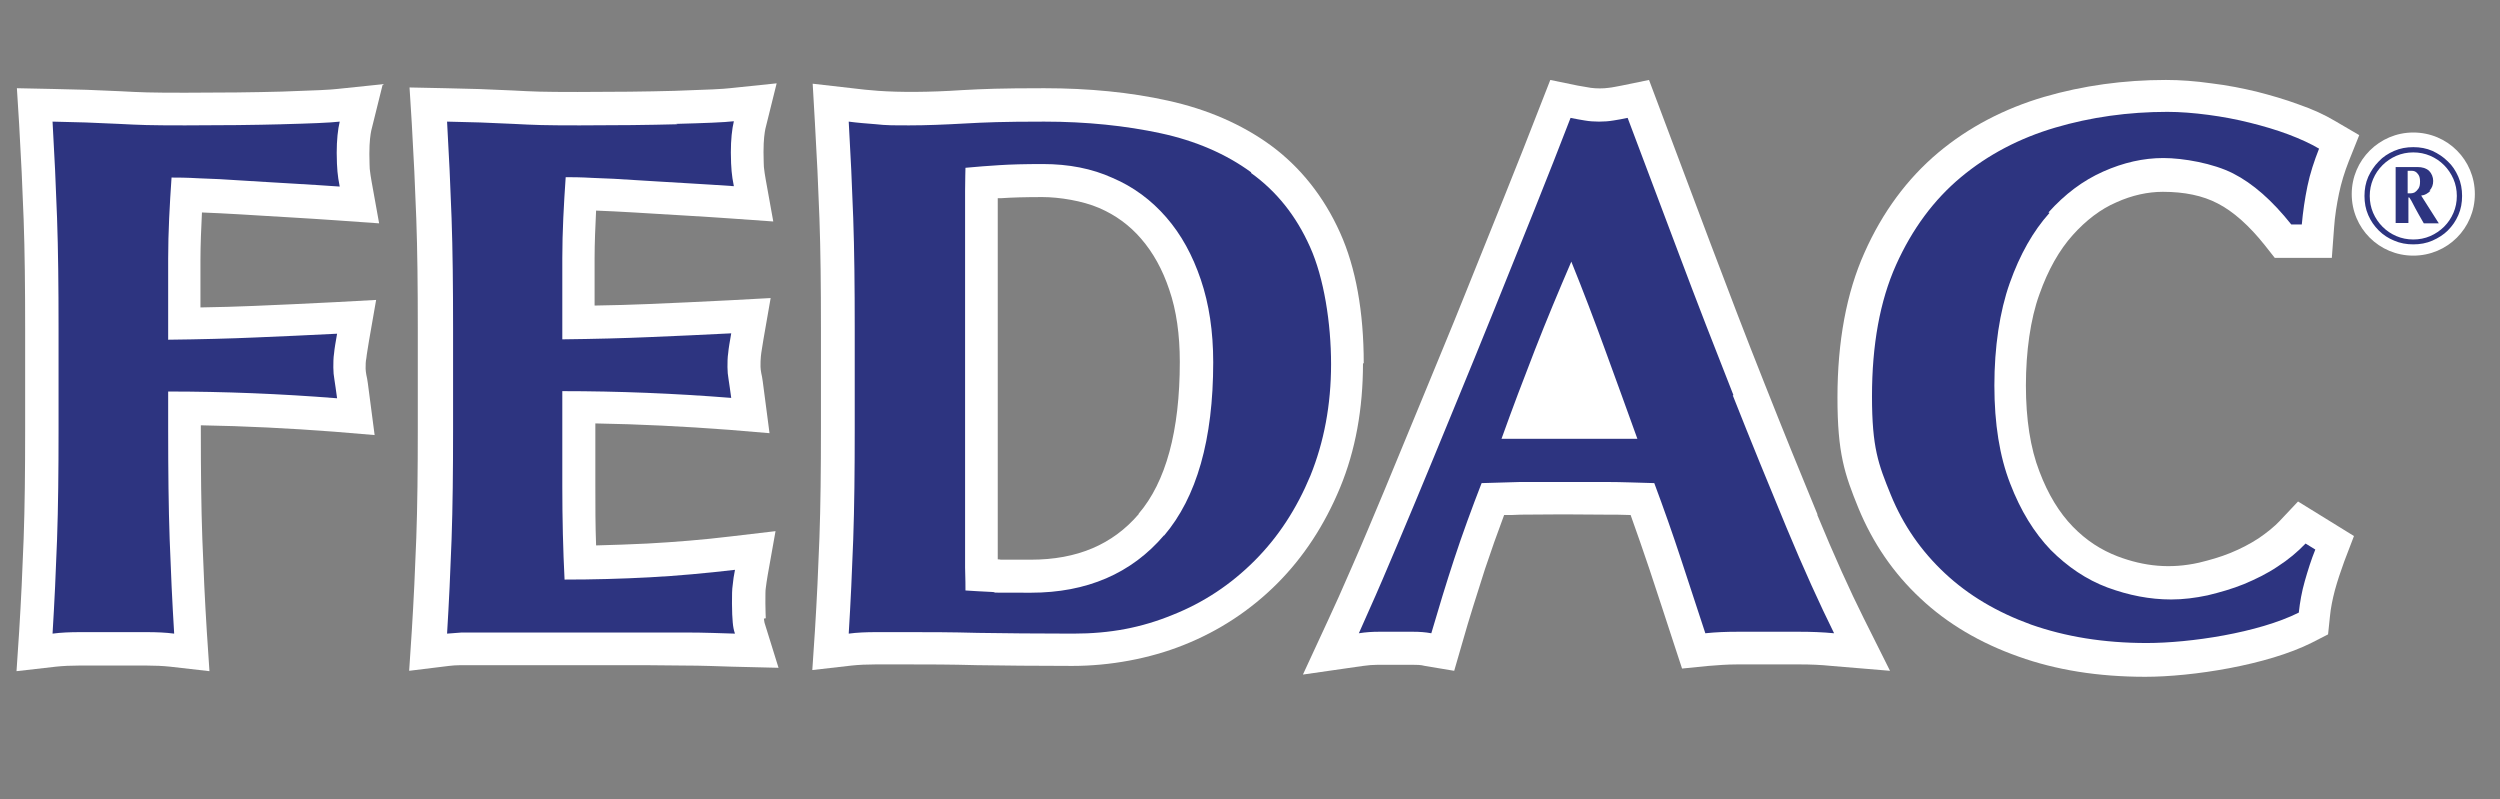
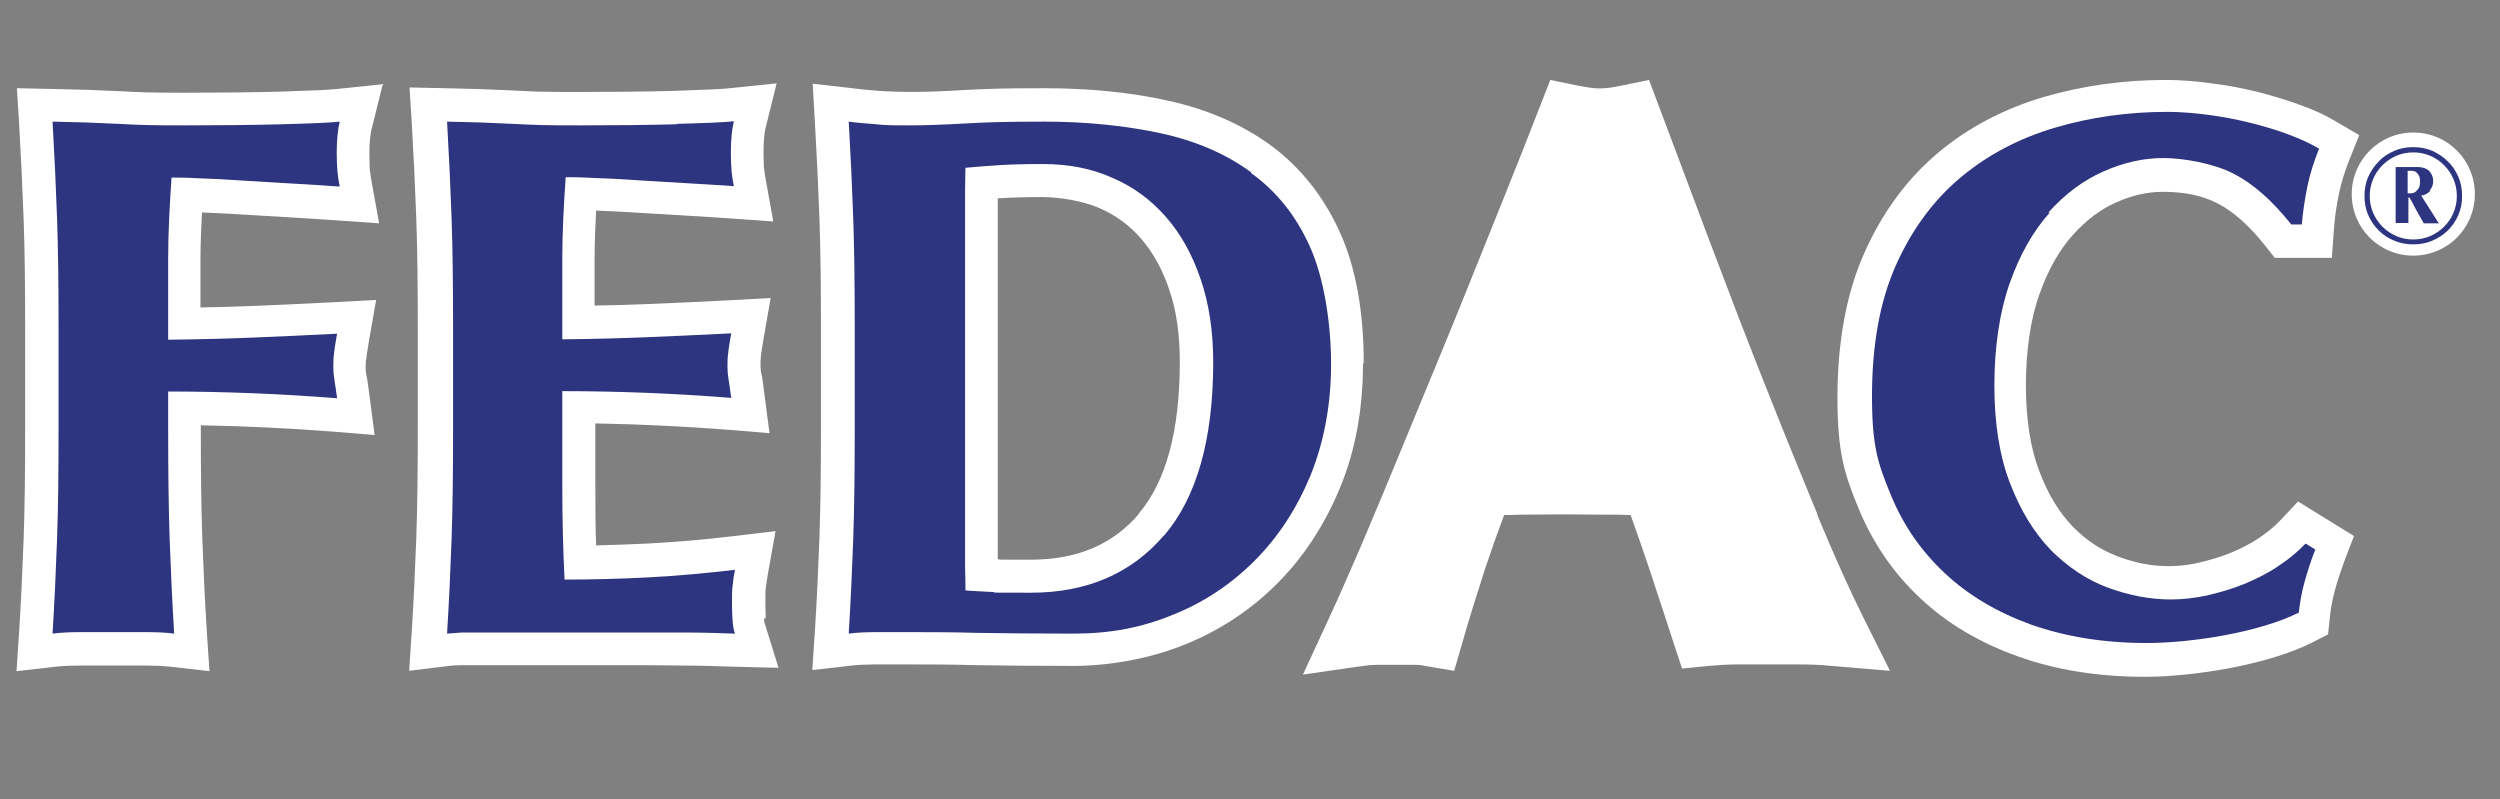
<svg xmlns="http://www.w3.org/2000/svg" id="Layer_1" data-name="Layer 1" version="1.1" viewBox="0 0 666 212.9">
  <rect x="0" y="0" width="666" height="212.9" fill="#808080" stroke="none" />
  <defs>
    <style>
      .cls-1 {
        fill: #2d3480;
      }

      .cls-1, .cls-2 {
        stroke-width: 0px;
      }

      .cls-2 {
        fill: #fff;
      }
    </style>
  </defs>
  <path class="cls-2" d="M102.3,22.4l-12.5,1.3c-1.7.2-5.5.4-14.7.7-7.4.2-16.1.3-25.8.3s-11.6-.1-17.3-.4c-5.9-.3-11.8-.5-17.9-.6l-9.6-.2.6,9.6c.5,8.5.9,17.1,1.2,25.4.3,8.4.4,18.2.4,29v27c0,10.8-.1,20.6-.4,29-.3,8.3-.7,16.7-1.2,24.8l-.7,10.5,10.5-1.2c1.9-.2,4-.3,6.3-.3h17.8c2.3,0,4.4.1,6.3.3l10.5,1.2-.7-10.5c-.5-8-.9-16.4-1.2-24.8-.3-8.3-.4-18-.4-29v-1.2c11.8.2,23.7.8,35.5,1.7l10.8.9-1.4-10.7c-.3-2.3-.5-4.1-.8-5.3-.1-.6-.2-1.2-.2-1.7,0-1,0-1.9.2-2.8.1-1.1.4-2.6.7-4.6l1.9-10.9-11.1.6c-7.5.4-14.7.7-21.6,1-4.3.2-9.1.3-14.1.4,0-4.2,0-8.4,0-12.6,0-4.2.2-8.4.4-12.7,3.1.1,6.4.3,10.1.5,4.3.3,8.8.5,13.3.8,4.5.3,8.7.5,12.5.8l11.3.8-2-11.1c-.2-1.2-.4-2.3-.5-3.4,0-.5-.1-1.6-.1-4,0-3.4.3-5.2.5-6.2l3-12.1Z" />
  <path class="cls-2" d="M204,164.7c0-.6-.1-1.8-.1-4s0-3.5.1-4c.1-1,.3-2.1.5-3.4l2.1-11.8-11.9,1.4c-7.4.9-14.9,1.5-22.2,1.9-4.5.2-9.1.4-13.7.5-.2-5.2-.2-10.5-.2-15.9s0-8.4,0-12.6c0-1.3,0-2.6,0-4,11.8.2,23.7.8,35.6,1.7l10.8.9-1.4-10.7c-.3-2.3-.5-4.1-.8-5.3-.1-.6-.2-1.2-.2-1.7,0-1,0-1.9.1-2.8.1-1.1.4-2.6.7-4.6l1.9-10.9-11.1.6c-7.5.4-14.7.7-21.6,1-4.3.2-9.1.3-14.2.4,0-4.2,0-8.4,0-12.6,0-4.2.2-8.4.4-12.7,3.1.1,6.4.3,10.1.5,4.3.3,8.8.5,13.3.8,4.5.3,8.7.5,12.5.8l11.3.8-2-11.1c-.2-1.2-.4-2.3-.5-3.4,0-.5-.1-1.6-.1-4,0-3.4.3-5.2.5-6.2l3-12.1-12.5,1.3c-1.7.2-5.5.4-14.7.7-7.4.2-16.1.3-25.8.3s-11.6-.1-17.3-.4c-5.9-.3-11.8-.5-17.9-.6l-9.6-.2.6,9.6c.5,8.5.9,17,1.2,25.4.3,8.4.4,18.1.4,29v27c0,10.9-.1,20.6-.4,29-.3,8.4-.7,16.7-1.2,24.8l-.7,10.6,10.6-1.3c.9-.1,1.9-.2,3.2-.2,1.4,0,3.5,0,6.4,0h31.4c9.1,0,16.2,0,21.4.1,5.1,0,9.5.2,13,.3l12.4.3-3.7-11.9s-.1-.3-.2-1.2" />
  <path class="cls-2" d="M363.3,96.8c0-13.7-2.1-25.5-6.3-34.8-4.3-9.6-10.6-17.5-18.5-23.3-7.7-5.6-16.9-9.6-27.4-11.9-9.9-2.2-21-3.3-32.9-3.3s-16.2.2-21.8.5c-9,.6-16.7.6-22.4.2-2.5-.2-4.8-.4-7-.7l-10.5-1.2.6,10.5c.5,8.5.9,17,1.2,25.4.3,8.4.4,18.1.4,29v27c0,10.9-.1,20.6-.4,29-.3,8.4-.7,16.7-1.2,24.8l-.7,10.5,10.5-1.2c1.9-.2,4-.3,6.3-.3h8.9c5.1,0,11.1,0,18.1.2,7.1.1,15.6.2,25.5.2s20.5-1.9,29.7-5.6c9.3-3.7,17.7-9.2,24.8-16.3,7.1-7.1,12.7-15.7,16.8-25.6,4.1-9.9,6.1-21,6.1-33.1M303.4,136.9c-7,8.2-16.5,12.2-28.8,12.2s-6.3,0-8.8-.1c0-2.6,0-5.3,0-8.3V61.5c0-3.2,0-6.1,0-8.7.3,0,.6,0,.9,0,2.8-.2,6.5-.3,11-.3s10.7,1,15.1,2.9c4.4,1.9,8.1,4.6,11.2,8.2,3.2,3.7,5.7,8.2,7.5,13.6,1.9,5.5,2.8,12,2.8,19.2,0,18.4-3.7,32-11,40.5" />
  <path class="cls-2" d="M484.2,137.1c-4.5-10.9-9.3-22.7-14.2-35.1-4.9-12.3-9.7-24.9-14.5-37.6l-16.2-43.1-7.3,1.5c-1.2.2-2.4.5-3.5.6-1.4.2-3.2.2-4.7,0-1.1-.2-2.2-.4-3.5-.6l-7.3-1.5-2.7,6.9c-2.9,7.5-6.1,15.6-9.6,24.3-3.5,8.7-7.1,17.6-10.7,26.6-3.6,9-7.3,17.8-10.9,26.6l-10.2,24.7c-3.2,7.6-6,14.4-8.7,20.5-2.6,6-4.7,10.7-6.3,14.1l-6.8,14.7,16-2.3c1.4-.2,2.7-.3,3.9-.3h9.4c1,0,2.1,0,3.2.3l7.8,1.3,2.2-7.6c1.8-6.4,3.9-12.9,6-19.5,1.6-4.8,3.3-9.6,5.1-14.4,1.5,0,2.9,0,4.4-.1,7.6-.1,15.1-.1,22.7,0,2.2,0,4.4,0,6.6.1,1.7,4.8,3.4,9.6,5,14.4,2.2,6.7,4.4,13.3,6.5,19.8l2.2,6.7,7-.7c2.5-.2,5-.4,7.6-.4h16.9c2.6,0,5.4.1,8.3.4l15.6,1.3-7-14c-3.7-7.4-7.9-16.7-12.4-27.6" />
  <path class="cls-2" d="M607.5,138.6c-1.6,1.7-3.6,3.3-5.8,4.8-2.3,1.5-4.8,2.8-7.5,3.9-2.7,1.1-5.5,1.9-8.4,2.6-7.6,1.7-14.6,1-21.7-1.7-4.4-1.7-8.3-4.2-11.9-7.9-3.6-3.7-6.6-8.6-8.9-14.7-2.4-6.2-3.6-13.9-3.6-22.9s1.2-17.7,3.6-24.3c2.3-6.5,5.3-11.8,8.9-15.8,3.5-3.9,7.4-6.9,11.6-8.7,4.2-1.9,8.4-2.8,12.4-2.8,5.7,0,10.6,1,14.6,3.1,4.1,2.1,8.4,5.9,12.6,11.2l2.6,3.3h15.2l.6-8.1c.2-3,.7-6.1,1.3-9,.6-2.9,1.5-5.8,2.6-8.6l2.8-7-6.5-3.8c-2.7-1.6-5.9-3.1-9.7-4.4-3.5-1.3-7.3-2.4-11.2-3.4-3.8-.9-7.8-1.7-12-2.2-4.2-.6-8.3-.9-12.1-.9-11.2,0-22.1,1.5-32.4,4.5-10.6,3.1-20.2,8.1-28.3,14.9-8.2,6.9-14.8,15.8-19.6,26.6-4.8,10.7-7.2,23.7-7.2,38.6s1.9,20.4,5.6,29.5c3.8,9.2,9.3,17.3,16.5,24,7.1,6.7,15.9,11.9,26.1,15.5,10,3.6,21.3,5.4,33.8,5.4s32.5-3.1,44.4-9.1l4.3-2.2.5-4.8c.2-2.2.7-4.6,1.3-6.9.7-2.6,1.6-5.2,2.5-7.7l2.6-6.8-14.9-9.2-4.9,5.2Z" />
  <path class="cls-2" d="M642.9,35.3c-9,0-16.4,7.3-16.4,16.4s7.3,16.4,16.4,16.4,16.4-7.3,16.4-16.4-7.3-16.4-16.4-16.4" />
  <path class="cls-1" d="M647.2,50.8c.7-.7,1-1.6,1-2.6s-.4-2-1.1-2.7c-.8-.7-1.8-1-3.1-1s-1.3,0-1.8,0c-.5,0-.9,0-1.2,0s-.9,0-1.4,0c-.5,0-1,0-1.4,0,0,.2,0,.5,0,.8,0,.3,0,.7,0,1.3,0,.5,0,1.1,0,1.9,0,.8,0,1.7,0,2.8s0,2.5,0,3.5c0,1,0,1.8,0,2.4,0,.6,0,1.1,0,1.5,0,.4,0,.6,0,.7.3,0,.6,0,.9,0,.3,0,.6,0,.8,0s.6,0,.9,0c.3,0,.6,0,.8,0,0-.2,0-.5,0-1,0-.5,0-1,0-1.6,0-.6,0-1.2,0-1.9,0-.6,0-1.2,0-1.8s0-.4,0-.5c0,0,0,0,.1,0s.1,0,.2.1c0,0,.2.3.5.8.2.4.6,1.1,1.1,2.1.5.9,1.2,2.2,2.2,3.9.3,0,.7,0,1,0,.3,0,.6,0,1,0s.7,0,1,0c.3,0,.6,0,1,0l-4.7-7.4c1-.1,1.8-.6,2.5-1.3M643.4,51.2c-.4.2-.8.3-1.1.3-.4,0-.7,0-.9,0v-2.7c0-.5,0-1,0-1.5,0-.6,0-1.2,0-1.8h1.1c.6,0,1.1.2,1.5.7.5.5.7,1.2.7,2.1s-.1,1.4-.4,1.9c-.3.4-.6.8-1,1" />
  <path class="cls-1" d="M654.9,47.1c-.7-1.6-1.6-3-2.8-4.1-1.2-1.2-2.6-2.1-4.1-2.8-1.6-.7-3.3-1-5.1-1s-3.5.3-5.1,1c-1.6.7-3,1.6-4.1,2.8-1.2,1.2-2.1,2.6-2.8,4.1-.7,1.6-1,3.3-1,5.1s.3,3.5,1,5.1c.7,1.6,1.6,2.9,2.8,4.1,1.2,1.2,2.6,2.1,4.1,2.7,1.6.7,3.3,1,5.1,1s3.5-.3,5.1-1c1.6-.7,3-1.6,4.1-2.7,1.2-1.2,2.1-2.5,2.8-4.1.7-1.6,1-3.3,1-5.1s-.3-3.5-1-5.1M653.6,56.7c-.6,1.4-1.4,2.6-2.5,3.7-1,1-2.3,1.9-3.7,2.5-1.4.6-2.9.9-4.5.9s-3.1-.3-4.5-.9c-1.4-.6-2.6-1.4-3.7-2.5-1-1-1.9-2.3-2.5-3.7-.6-1.4-.9-2.9-.9-4.5s.3-3.1.9-4.5c.6-1.4,1.4-2.6,2.5-3.7,1-1,2.3-1.9,3.7-2.5,1.4-.6,2.9-.9,4.5-.9s3.1.3,4.5.9c1.4.6,2.6,1.4,3.7,2.5,1,1,1.9,2.3,2.5,3.7.6,1.4.9,2.9.9,4.5s-.3,3.1-.9,4.5" />
  <path class="cls-1" d="M75.4,33.1c-7.6.2-16.3.3-26.1.3s-11.8-.1-17.7-.4c-5.8-.3-11.7-.5-17.6-.6.5,8.6.9,17.2,1.2,25.7.3,8.5.4,18.3.4,29.3v27c0,11-.1,20.7-.4,29.3-.3,8.5-.7,16.9-1.2,25.1,2.2-.3,4.7-.4,7.3-.4h17.8c2.6,0,5.1.1,7.3.4-.5-8.2-.9-16.6-1.2-25.1-.3-8.5-.4-18.3-.4-29.3v-10.1c14.9,0,29.9.6,45,1.8-.3-2.1-.5-3.7-.7-4.9-.2-1.1-.3-2.2-.3-3.3s0-2.6.2-3.8c.1-1.2.4-2.9.8-5.2-7.5.4-14.8.7-21.7,1-6.9.3-14.7.5-23.3.6,0-7.3,0-14.5,0-21.6,0-7.1.4-14.3.9-21.6,1.5,0,3.9,0,7.3.2,3.4.1,7.3.3,11.6.6,4.3.3,8.7.5,13.3.8,4.6.3,8.8.5,12.6.8-.3-1.5-.5-2.8-.6-4-.1-1.2-.2-2.8-.2-5,0-3.4.3-6.2.8-8.3-2.6.3-7.8.5-15.4.7" />
  <path class="cls-1" d="M180.5,33.1c-7.6.2-16.3.3-26.1.3s-11.8-.1-17.7-.4c-5.8-.3-11.7-.5-17.6-.6.5,8.6.9,17.2,1.2,25.7.3,8.5.4,18.3.4,29.3v27c0,11-.1,20.7-.4,29.3-.3,8.5-.7,16.9-1.2,25.1,1.1-.1,2.3-.2,3.9-.3,1.5,0,3.8,0,6.7,0h31.4c9.1,0,16.3,0,21.5,0,5.2,0,9.6.2,13.2.3-.3-.8-.5-1.8-.6-3-.1-1.2-.2-2.8-.2-5s0-3.8.2-5c.1-1.2.3-2.5.6-4-7.7.9-15.3,1.6-22.8,2-7.5.4-15.1.6-22.6.6-.4-7.9-.6-16.2-.6-24.8s0-8.5,0-12.7c0-4.2,0-8.5,0-12.7,14.9,0,29.9.6,45,1.8-.3-2.1-.5-3.7-.7-4.9-.2-1.1-.3-2.2-.3-3.3s0-2.6.2-3.8c.1-1.2.4-2.9.8-5.2-7.5.4-14.8.7-21.7,1-6.9.3-14.7.5-23.3.6,0-7.3,0-14.5,0-21.6,0-7.1.4-14.3.9-21.6,1.5,0,3.9,0,7.3.2,3.4.1,7.3.3,11.6.6,4.3.3,8.7.5,13.3.8,4.6.3,8.8.5,12.6.8-.3-1.5-.5-2.8-.6-4-.1-1.2-.2-2.8-.2-5,0-3.4.3-6.2.8-8.3-2.6.3-7.8.5-15.4.7" />
  <path class="cls-1" d="M333.3,45.9c-6.7-4.9-14.8-8.4-24.1-10.4-9.3-2-19.7-3.1-31-3.1s-15.8.2-21.2.5c-5.4.3-10.3.5-14.7.5s-6.3,0-8.9-.3c-2.6-.2-5.1-.4-7.3-.7.5,8.6.9,17.2,1.2,25.7.3,8.5.4,18.3.4,29.3v27c0,11-.1,20.7-.4,29.3-.3,8.5-.7,16.9-1.2,25.1,2.2-.3,4.7-.4,7.3-.4h8.9c5.2,0,11.2,0,18.2.2,7,.1,15.5.2,25.4.2s18.2-1.6,26.5-5c8.3-3.3,15.5-8.1,21.8-14.4,6.3-6.3,11.2-13.8,14.9-22.7,3.6-8.9,5.5-18.8,5.5-29.7s-1.9-23-5.6-31.2c-3.7-8.3-8.9-14.8-15.7-19.7M310.1,142.6c-8.7,10.2-20.6,15.3-35.5,15.3s-7.5,0-10.3-.2c-2.8-.1-5.2-.3-7.1-.4,0-.9,0-3-.1-6.1,0-3.2,0-6.7,0-10.5V61.5c0-4,0-7.5,0-10.7,0-3.2.1-5.2.1-6.1,3-.3,6-.5,9-.7,3-.2,6.8-.3,11.6-.3,6.9,0,13.1,1.2,18.6,3.7,5.6,2.4,10.3,5.9,14.3,10.5,4,4.6,7,10.1,9.2,16.6,2.2,6.5,3.3,13.8,3.3,22,0,20.6-4.4,36-13.1,46.2" />
-   <path class="cls-1" d="M461.8,105.3c-4.9-12.4-9.8-25-14.6-37.8-4.8-12.8-9.4-24.9-13.6-36.1-1.3.3-2.6.5-3.8.7-1.2.2-2.4.3-3.8.3s-2.6-.1-3.8-.3c-1.2-.2-2.4-.4-3.8-.7-2.9,7.5-6.1,15.7-9.6,24.4-3.5,8.7-7.1,17.6-10.7,26.6-3.6,9-7.3,17.9-10.9,26.7-3.6,8.8-7,17-10.2,24.7-3.2,7.7-6.1,14.5-8.7,20.6-2.6,6.1-4.8,10.8-6.3,14.3,1.9-.3,3.6-.4,5.2-.4h9.4c1.5,0,3.1.1,4.7.4,1.9-6.5,3.9-13.1,6.1-19.8,2.2-6.7,4.7-13.5,7.3-20.2,3.4-.1,6.9-.2,10.3-.3,3.4,0,6.9,0,10.3,0s8.5,0,12.7,0c4.2,0,8.5.2,12.7.3,2.5,6.7,4.9,13.5,7.1,20.2,2.2,6.7,4.4,13.4,6.5,19.8,2.8-.3,5.6-.4,8.4-.4h16.9c2.8,0,5.9.1,9,.4-3.8-7.7-8.1-17.1-12.7-28.2-4.6-11.1-9.4-22.8-14.3-35.2M400,116.9c2.9-8.1,5.9-16,8.9-23.7,3-7.7,6.3-15.6,9.7-23.5,3.2,7.9,6.2,15.8,9,23.5,2.8,7.7,5.7,15.6,8.6,23.7h-36.3Z" />
  <path class="cls-1" d="M545.7,56.6c4.4-4.9,9.2-8.5,14.6-10.9,5.4-2.4,10.7-3.6,16-3.6s13.3,1.4,18.6,4.1c5.3,2.7,10.4,7.2,15.5,13.6h2.8c.3-3.4.8-6.8,1.5-10.2.7-3.4,1.8-6.7,3.1-10-2.2-1.3-5-2.6-8.2-3.8-3.2-1.2-6.6-2.2-10.2-3.1-3.6-.9-7.3-1.6-11.1-2.1-3.8-.5-7.5-.8-10.9-.8-10.4,0-20.4,1.4-29.9,4.2-9.5,2.8-17.9,7.2-25.1,13.2-7.2,6-13,13.8-17.3,23.4-4.3,9.6-6.4,21.3-6.4,35s1.7,18.1,5,26.2c3.3,8.1,8.1,15,14.4,20.9,6.3,5.9,13.9,10.4,23,13.7,9.1,3.2,19.3,4.9,30.8,4.9s29.7-2.7,40.5-8.1c.3-2.8.8-5.6,1.6-8.4.8-2.8,1.7-5.7,2.8-8.4l-2.6-1.6c-2.1,2.2-4.6,4.3-7.4,6.1-2.8,1.9-5.9,3.4-9,4.7-3.2,1.3-6.4,2.2-9.7,3-3.3.7-6.5,1.1-9.7,1.1-5.7,0-11.3-1.1-17-3.2-5.6-2.1-10.6-5.5-15.1-10-4.4-4.6-8-10.4-10.8-17.7-2.8-7.2-4.2-15.9-4.2-26.1s1.4-19.7,4.1-27.3c2.7-7.6,6.2-13.8,10.6-18.7" />
</svg>